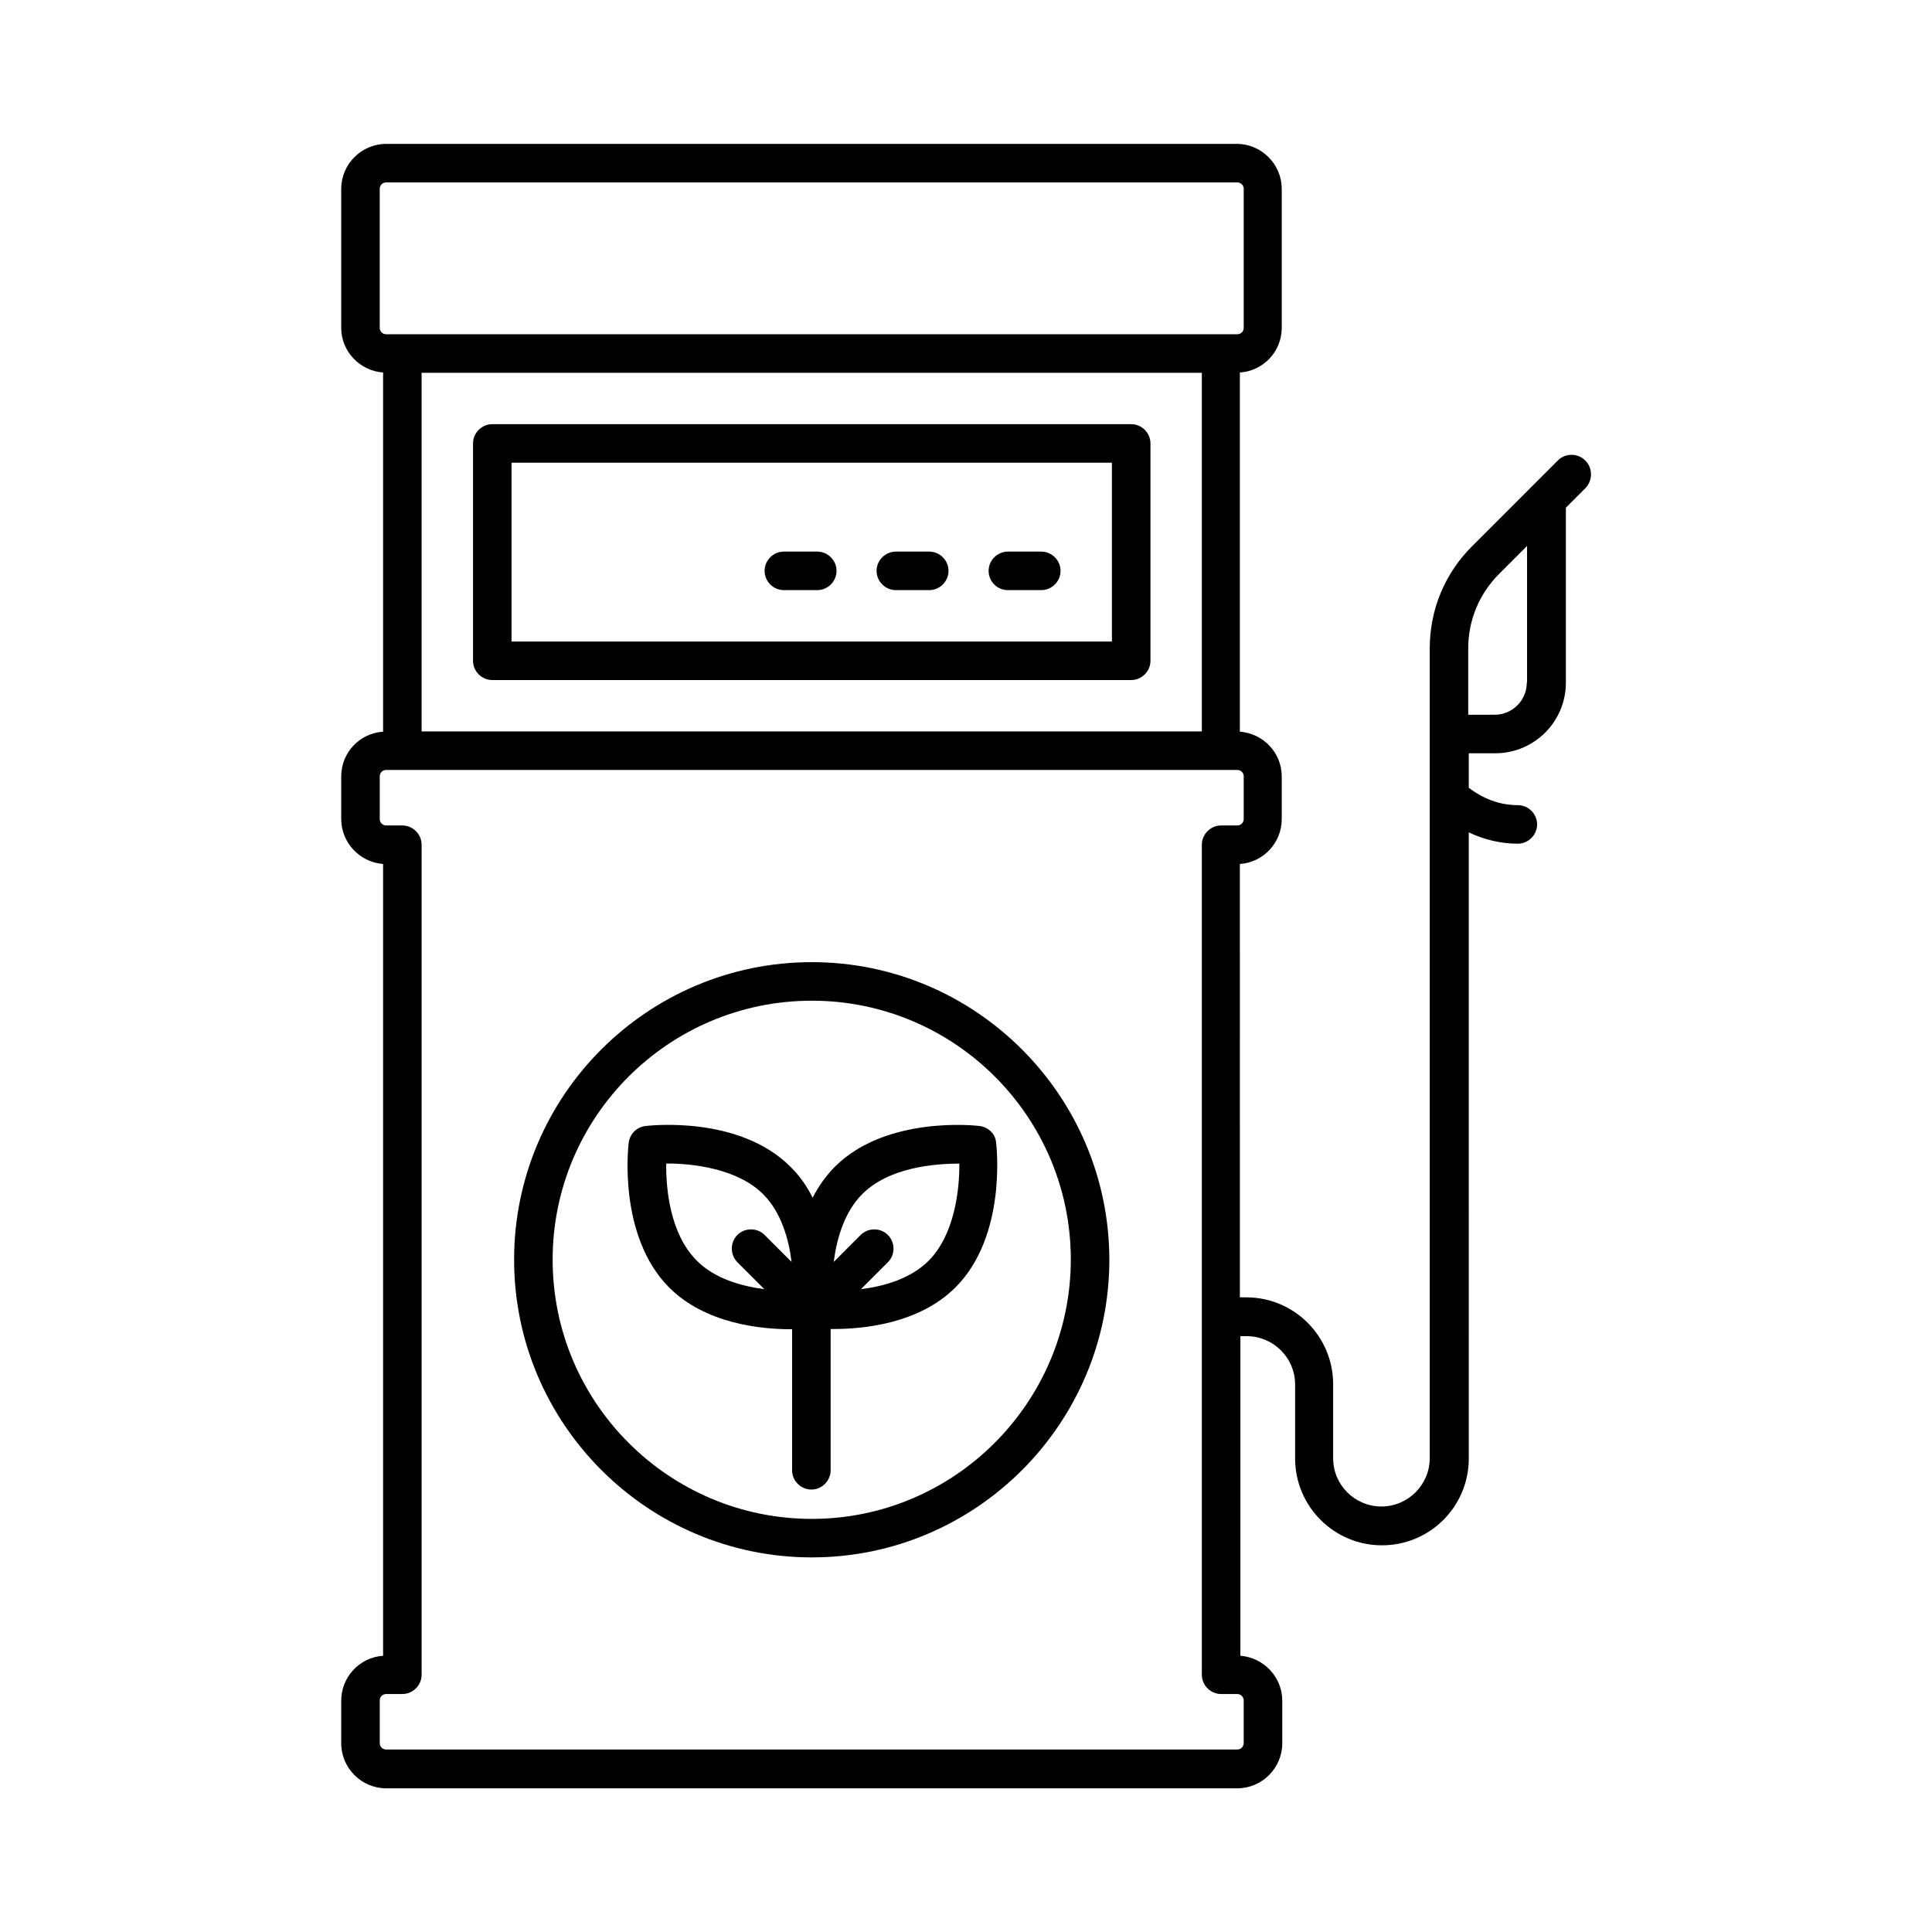
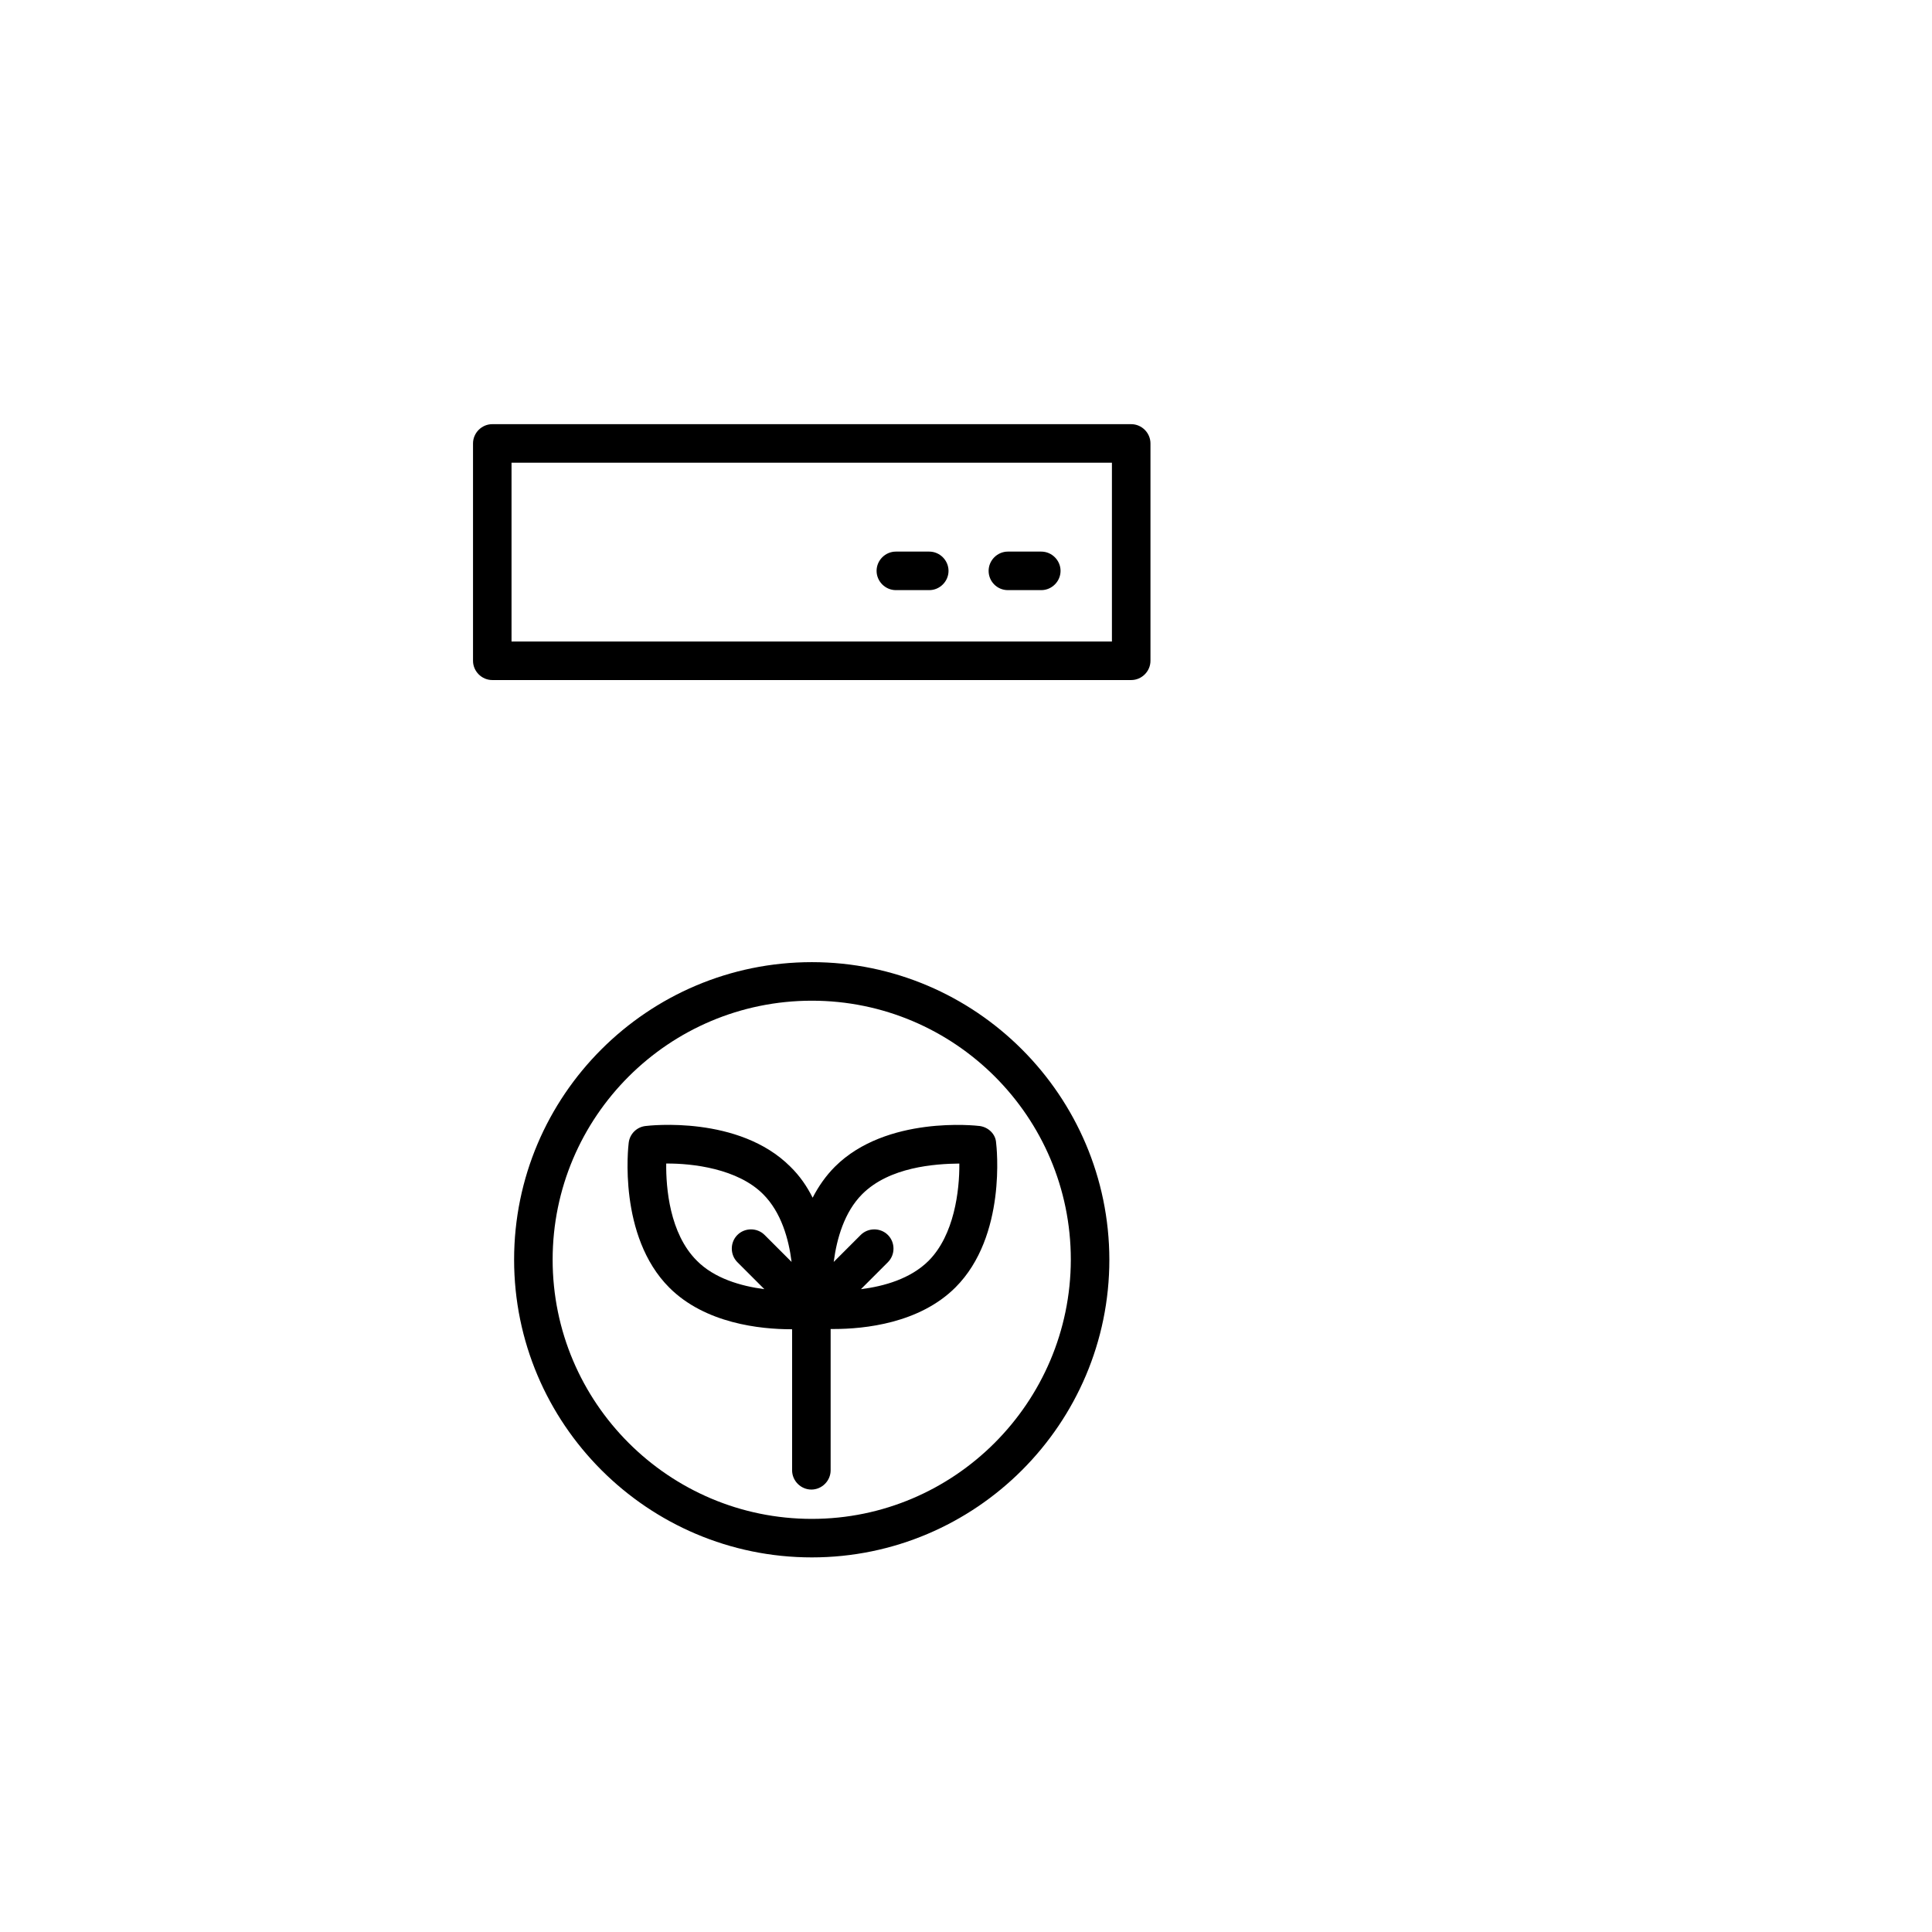
<svg xmlns="http://www.w3.org/2000/svg" fill="#000000" width="800px" height="800px" version="1.1" viewBox="144 144 512 512">
  <g>
    <path d="m443.78 256.41h-169.32c-2.793 0-5.106 2.316-5.106 5.106v57.598c0 2.793 2.316 5.106 5.106 5.106h169.32c2.793 0 5.106-2.316 5.106-5.106v-57.598c0.004-2.793-2.312-5.106-5.102-5.106zm-5.109 57.598h-159.11v-47.387h159.11z" />
    <path d="m411.1 300.39h8.852c2.793 0 5.106-2.316 5.106-5.106 0-2.793-2.316-5.106-5.106-5.106h-8.852c-2.793 0-5.106 2.316-5.106 5.106-0.004 2.789 2.246 5.106 5.106 5.106z" />
    <path d="m381.41 300.39h8.852c2.793 0 5.106-2.316 5.106-5.106 0-2.793-2.316-5.106-5.106-5.106h-8.852c-2.793 0-5.106 2.316-5.106 5.106 0 2.789 2.316 5.106 5.106 5.106z" />
-     <path d="m351.73 300.39h8.852c2.793 0 5.106-2.316 5.106-5.106 0-2.793-2.316-5.106-5.106-5.106h-8.852c-2.793 0-5.106 2.316-5.106 5.106 0 2.789 2.316 5.106 5.106 5.106z" />
-     <path d="m564.08 266.01c-1.973-1.973-5.242-1.973-7.215 0l-22.805 22.805c-7.215 7.215-11.164 16.816-11.164 27.027v214.59c0 7.012-5.719 12.801-12.801 12.801s-12.801-5.719-12.801-12.801v-19.609c0-12.664-10.281-23.012-23.012-23.012h-1.703l-0.004-114.85c6.195-0.41 11.098-5.582 11.098-11.914v-11.301c0-6.262-4.902-11.371-11.098-11.848v-95.18c6.195-0.41 11.098-5.516 11.098-11.848v-36.828c0-6.535-5.379-11.914-11.914-11.914h-225.42c-6.535 0-11.914 5.379-11.914 11.914v36.832c0 6.262 4.902 11.371 11.098 11.848v95.18c-6.195 0.41-11.098 5.516-11.098 11.848v11.301c0 6.262 4.902 11.438 11.098 11.914v209.83c-6.195 0.41-11.098 5.582-11.098 11.914v11.301c0 6.535 5.379 11.914 11.914 11.914h225.56c6.535 0 11.914-5.379 11.914-11.914v-11.301c0-6.262-4.902-11.438-11.098-11.914v-84.695h1.703c7.012 0 12.801 5.719 12.801 12.801v19.609c0 12.664 10.281 23.012 23.012 23.012 12.73 0 23.012-10.281 23.012-23.012l-0.004-165.92c4.016 1.906 8.441 2.996 13.004 2.996 2.793 0 5.106-2.316 5.106-5.106 0-2.793-2.316-5.106-5.106-5.106-4.766 0-9.258-1.703-13.004-4.629v-9.121h7.012c10.348 0 18.723-8.375 18.723-18.723v-46.363l5.242-5.242c1.91-2.047 1.91-5.312-0.133-7.289zm-308.35 71.828v-95.043h206.77v95.043zm-11.098-106.96v-36.832c0-0.953 0.75-1.703 1.703-1.703h225.56c0.953 0 1.703 0.75 1.703 1.703v36.832c0 0.953-0.75 1.703-1.703 1.703l-225.56-0.004c-0.953 0-1.703-0.746-1.703-1.699zm228.96 363.76v11.301c0 0.953-0.75 1.703-1.703 1.703h-225.55c-0.953 0-1.703-0.75-1.703-1.703v-11.301c0-0.953 0.75-1.703 1.703-1.703h4.289c2.793 0 5.106-2.316 5.106-5.106v-219.97c0-2.793-2.316-5.106-5.106-5.106h-4.289c-0.953 0-1.703-0.75-1.703-1.703v-11.301c0-0.953 0.75-1.703 1.703-1.703h4.152 0.137 216.98 0.137 4.152c0.953 0 1.703 0.75 1.703 1.703v11.301c0 0.953-0.75 1.703-1.703 1.703h-4.289c-2.793 0-5.106 2.316-5.106 5.106v219.97c0 2.793 2.316 5.106 5.106 5.106h4.289c0.887 0.004 1.703 0.75 1.703 1.703zm75.027-269.74c0 4.699-3.812 8.512-8.512 8.512h-7.012v-17.566c0-7.488 2.926-14.5 8.238-19.812l7.352-7.352 0.004 36.219z" />
    <path d="m403.68 442.41c-1.02-0.137-24.781-2.793-38.398 10.758-2.449 2.449-4.426 5.309-5.922 8.238-1.496-2.996-3.402-5.785-5.922-8.238-13.617-13.617-37.379-10.895-38.398-10.758-2.316 0.273-4.152 2.109-4.426 4.426-0.137 1.02-2.859 24.781 10.758 38.398 9.531 9.531 24.168 11.031 32.27 11.031h0.273v37.379c0 2.793 2.316 5.106 5.106 5.106 2.793 0 5.106-2.316 5.106-5.106v-37.445h0.816c8.168 0 22.738-1.496 32.27-11.031 13.617-13.617 10.895-37.379 10.758-38.398-0.137-2.18-1.977-4.019-4.289-4.359zm-83.129 9.941c7.012-0.066 18.926 1.363 25.668 8.102 4.832 4.832 6.809 11.914 7.559 17.973l-7.148-7.148c-1.973-1.973-5.242-1.973-7.215 0s-1.973 5.242 0 7.215l7.148 7.148c-6.262-0.816-13.277-2.859-17.906-7.559-7.223-7.215-8.176-19.332-8.105-25.73zm69.578 25.734c-4.832 4.832-11.914 6.809-17.973 7.559l7.148-7.148c1.973-1.973 1.973-5.242 0-7.215-1.973-1.973-5.242-1.973-7.215 0l-7.148 7.148c0.816-6.262 2.859-13.277 7.559-17.973 7.215-7.215 19.266-8.035 25.734-8.102 0.066 7.211-1.363 18.922-8.105 25.73z" />
    <path d="m359.15 398.98c-43.504 0-78.906 35.336-78.906 78.84s35.402 78.906 78.906 78.906c43.438 0 78.84-35.402 78.84-78.906-0.066-43.438-35.402-78.84-78.84-78.84zm0 147.54c-37.855 0-68.695-30.773-68.695-68.695 0-37.855 30.773-68.629 68.695-68.629 37.855 0 68.629 30.773 68.629 68.629-0.07 37.855-30.844 68.695-68.629 68.695z" />
  </g>
</svg>